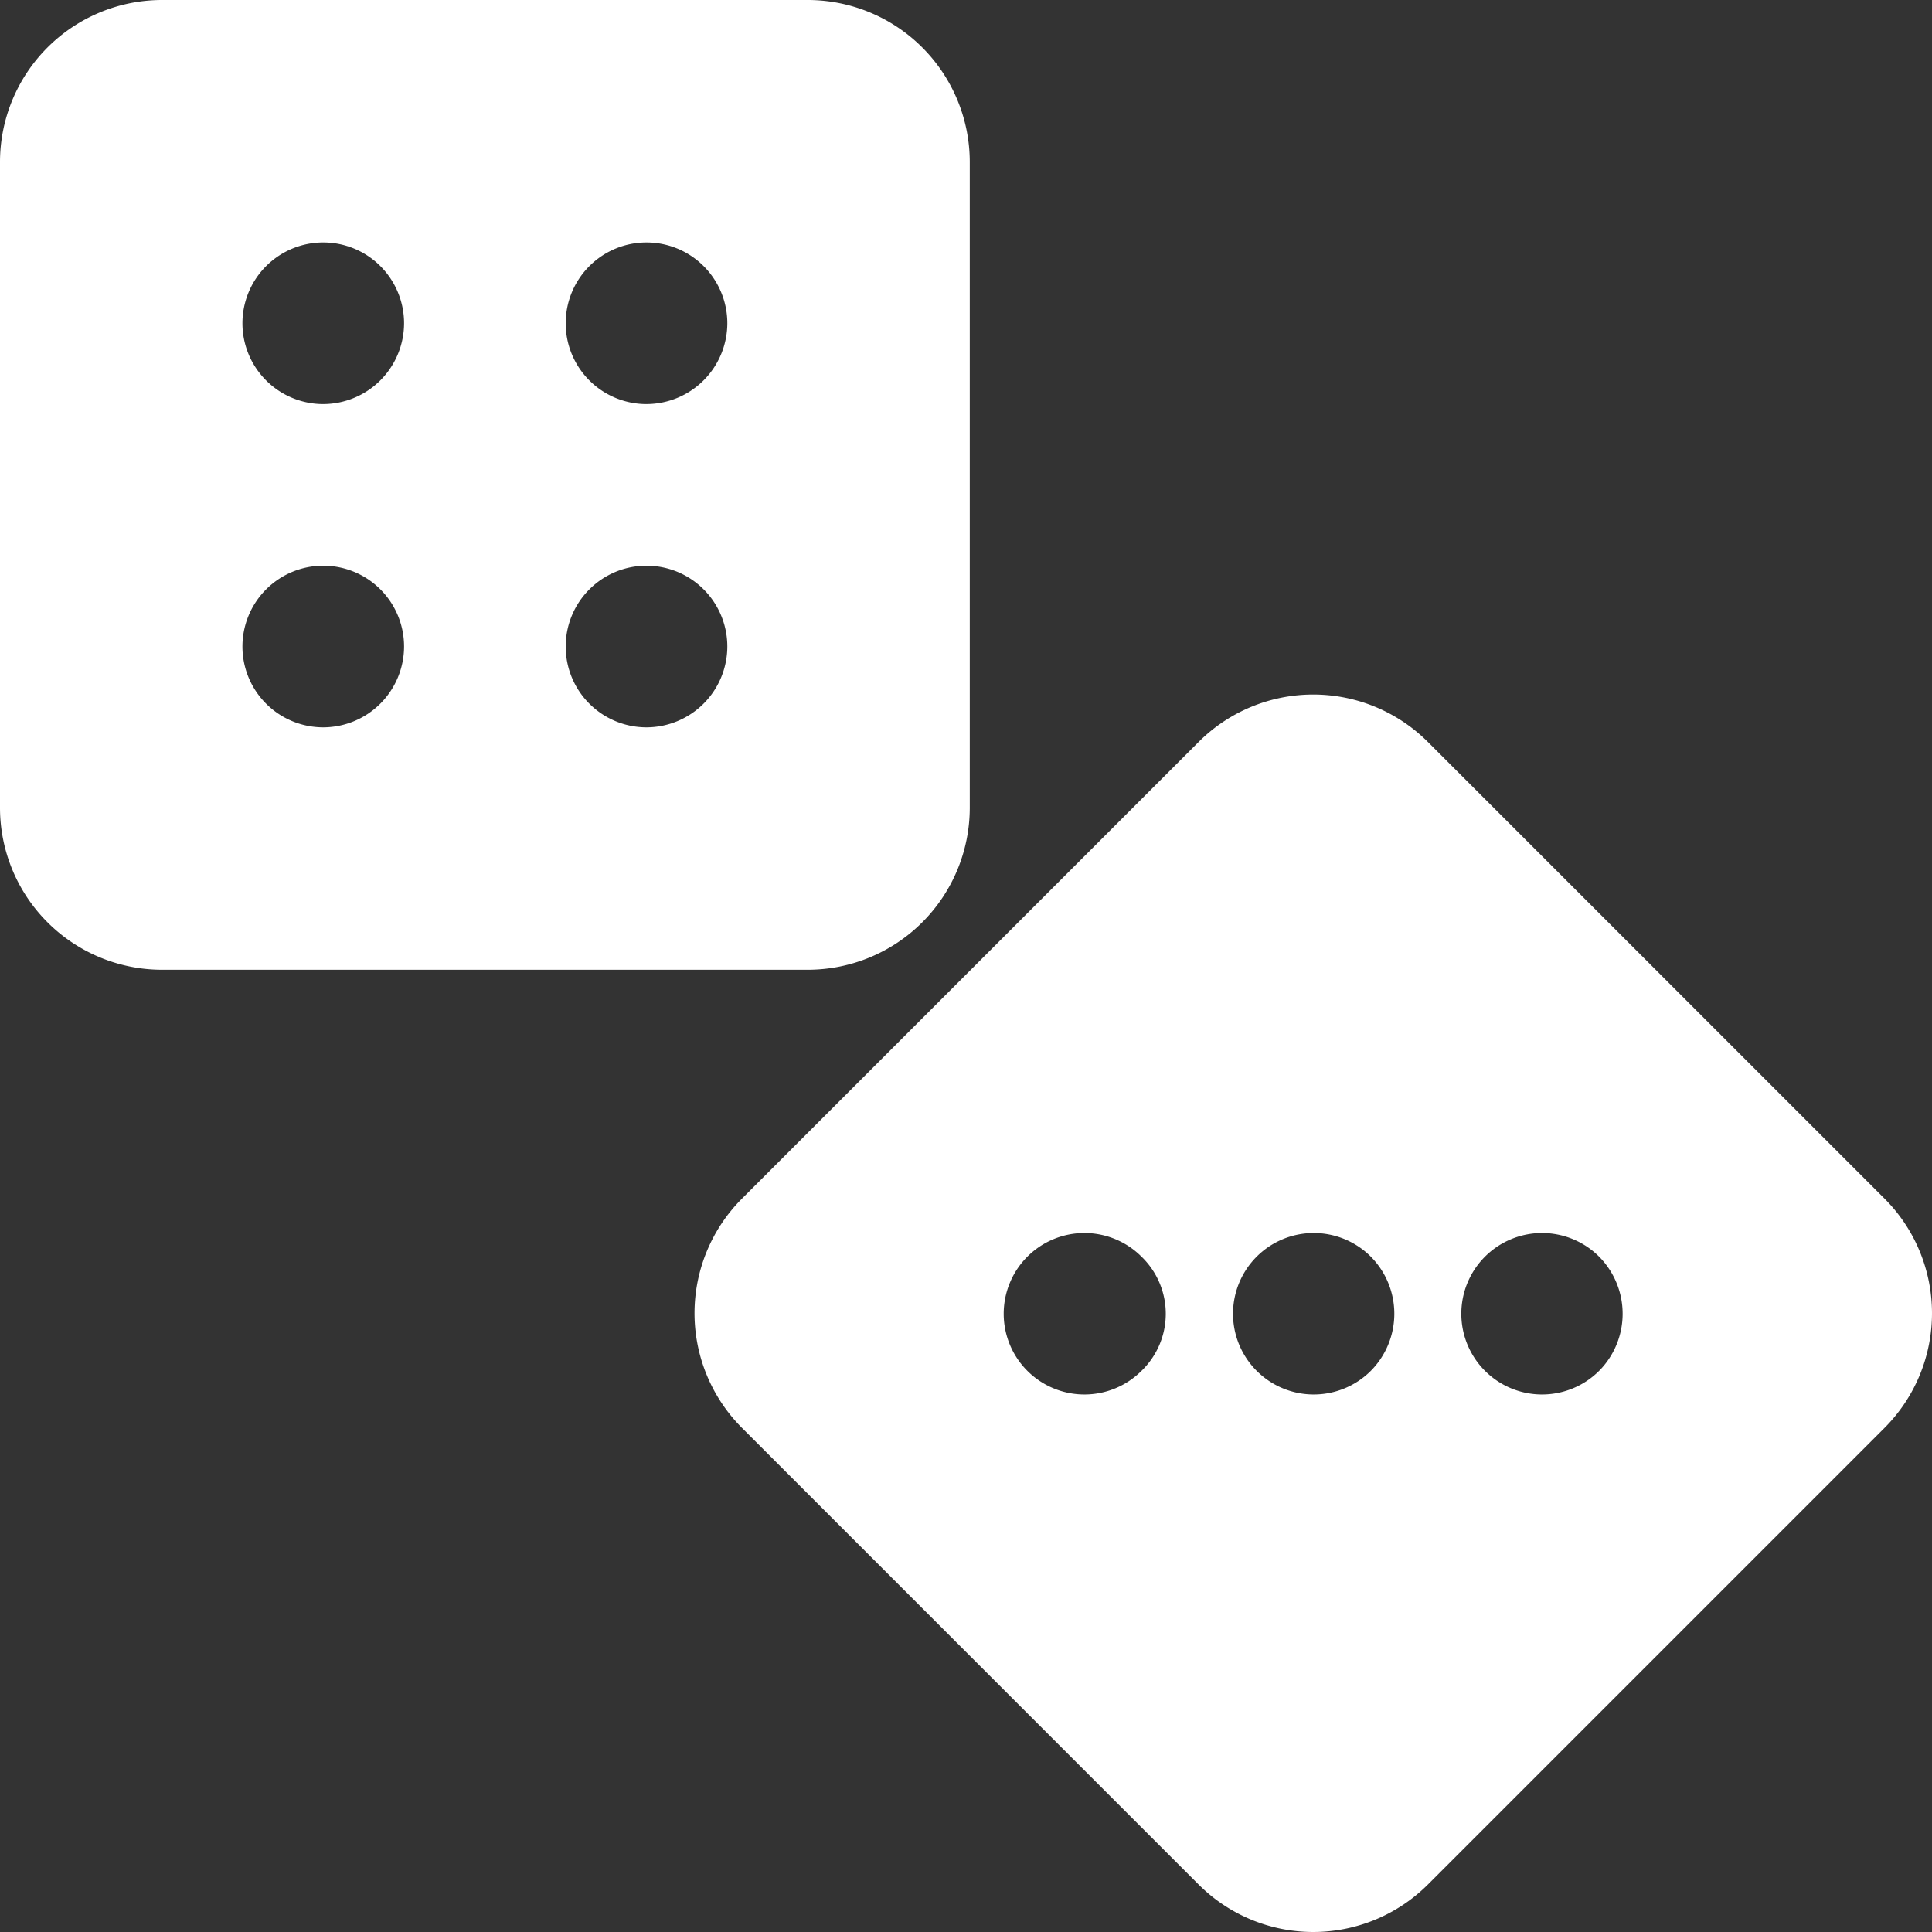
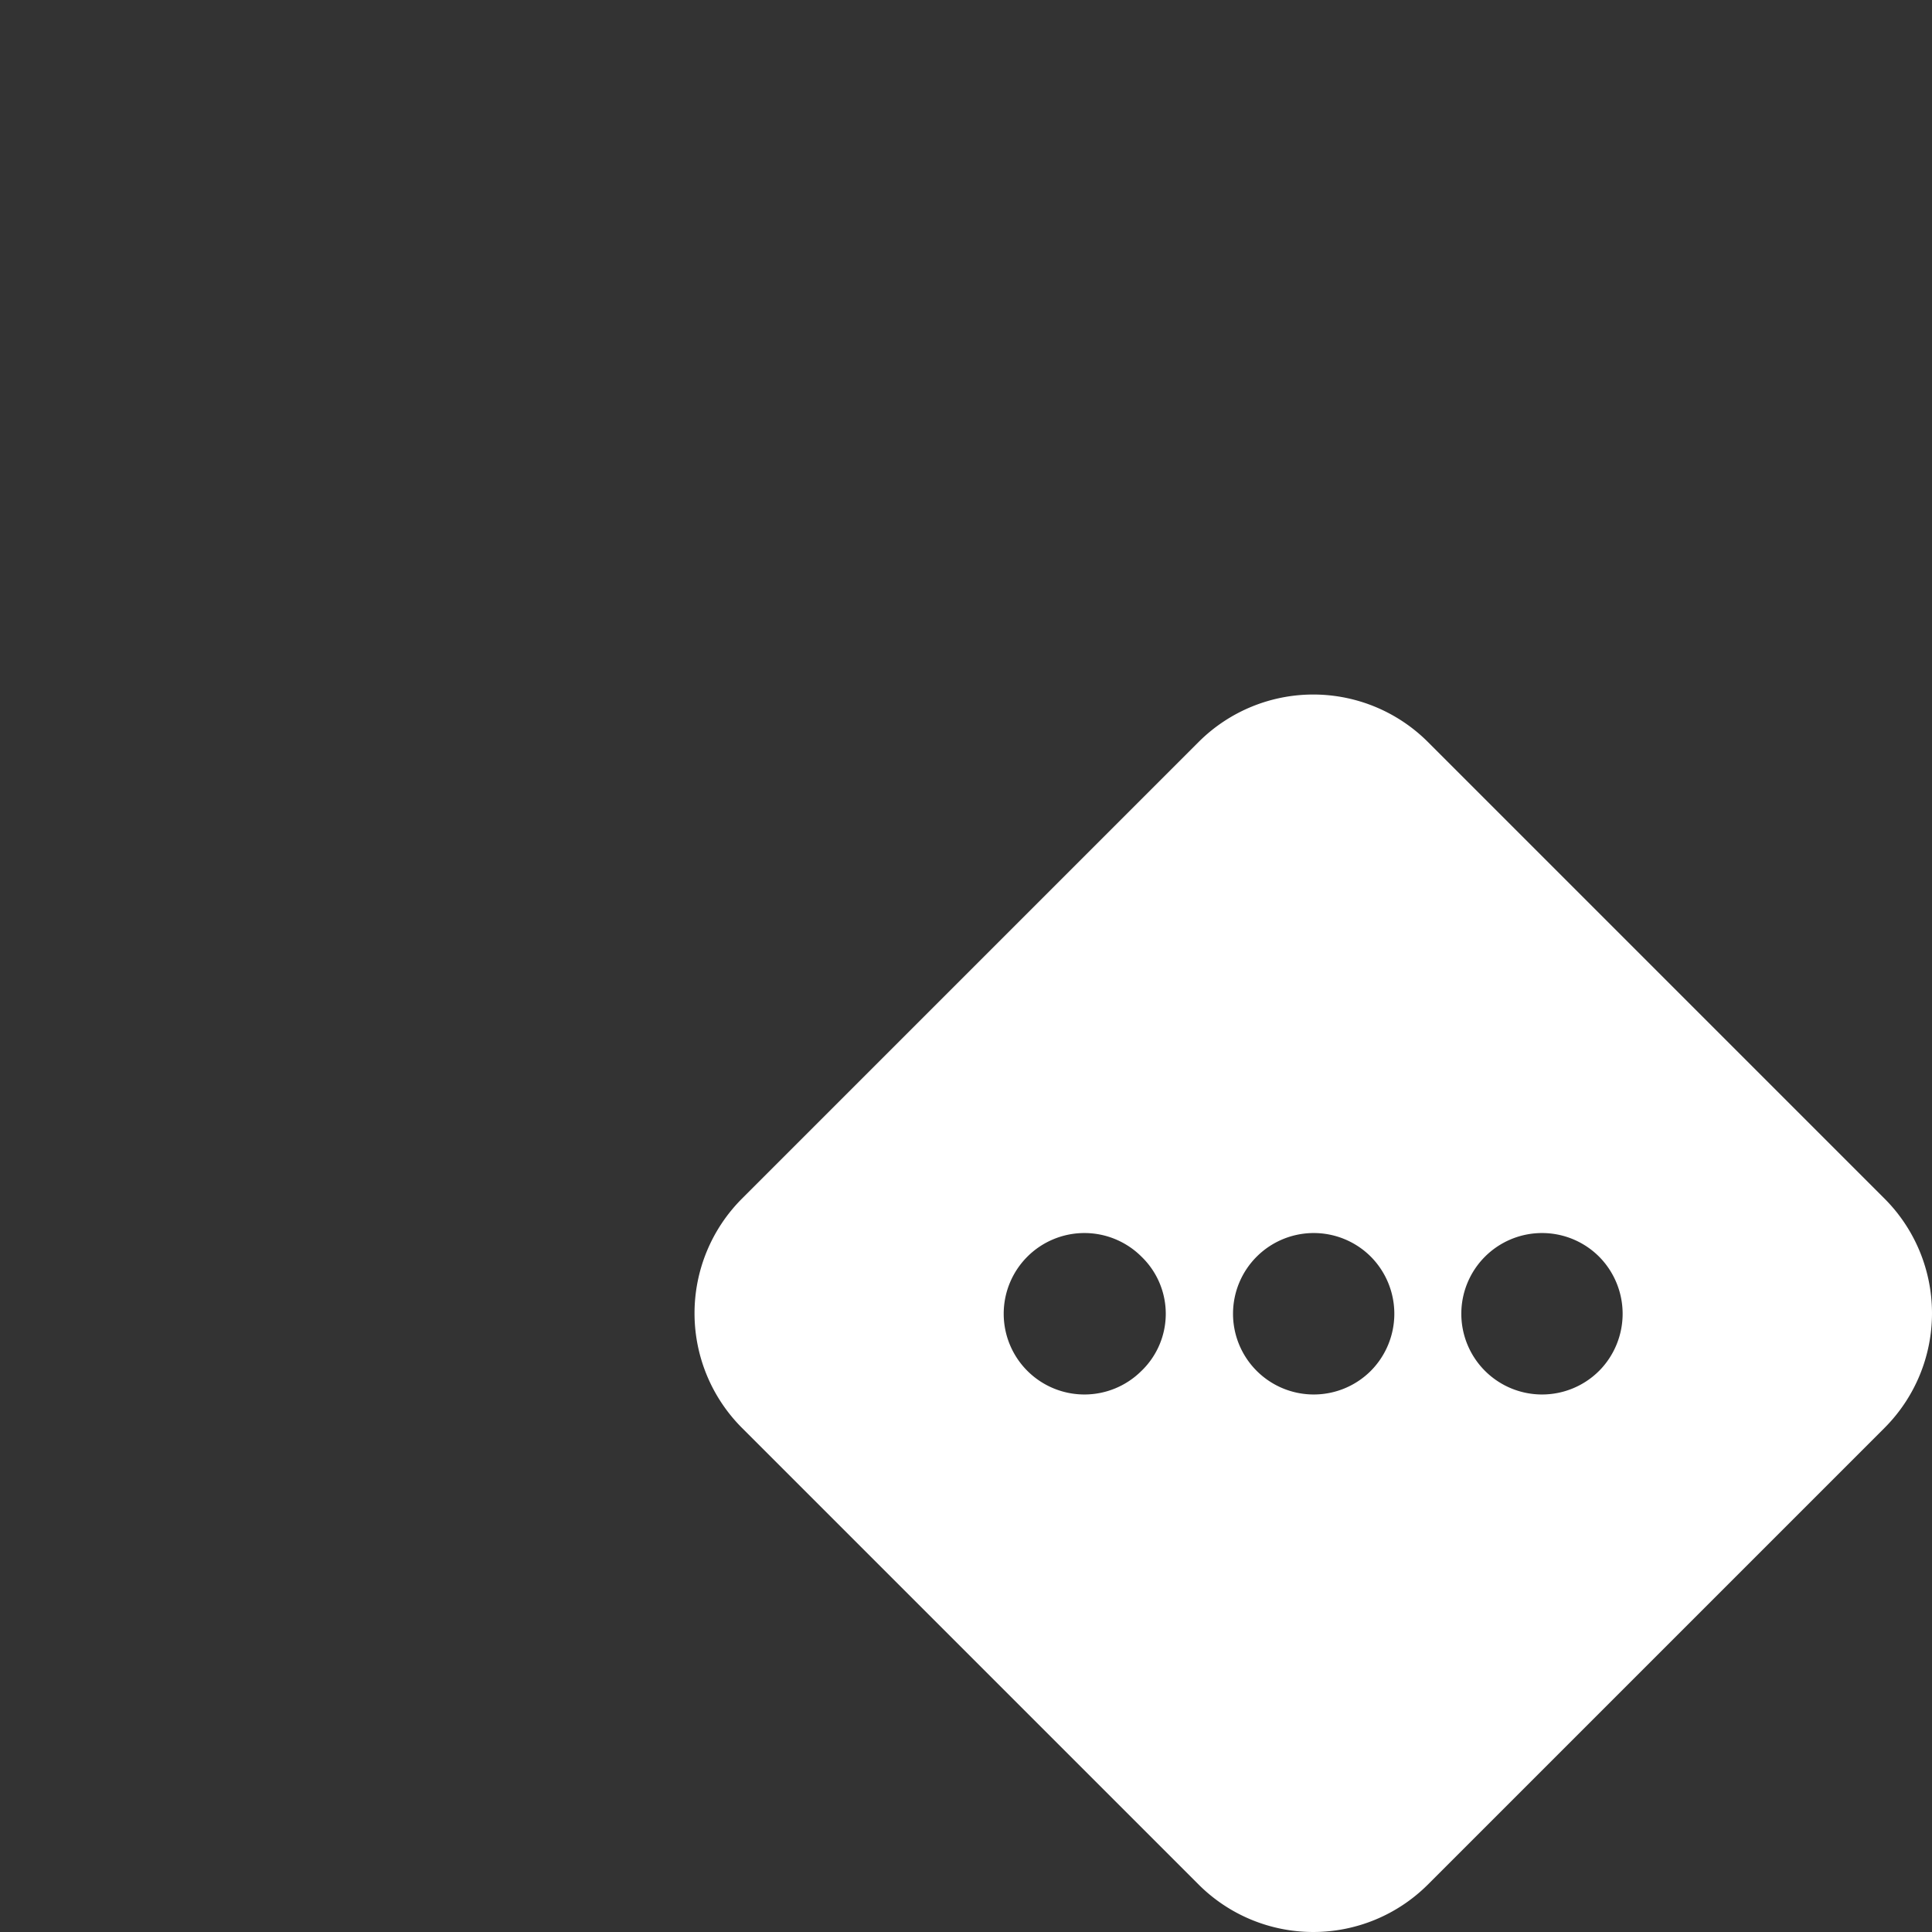
<svg xmlns="http://www.w3.org/2000/svg" width="107.341" height="107.341" viewBox="0 0 107.341 107.341">
  <rect x="0" y="0" width="107.341" height="107.341" fill="#333333" stroke="none" />
-   <path d="M44.9,0H8.98A9.007,9.007,0,0,0,0,8.98V44.9a9.007,9.007,0,0,0,8.98,8.98H44.9a9.007,9.007,0,0,0,8.98-8.98V8.98A9.007,9.007,0,0,0,44.9,0ZM17.96,40.411a4.49,4.49,0,1,1,4.49-4.49A4.5,4.5,0,0,1,17.96,40.411Zm0-17.96a4.49,4.49,0,1,1,4.49-4.49A4.5,4.5,0,0,1,17.96,22.45Zm17.96,17.96a4.49,4.49,0,1,1,4.49-4.49A4.5,4.5,0,0,1,35.921,40.411Zm0-17.96a4.49,4.49,0,1,1,4.49-4.49A4.5,4.5,0,0,1,35.921,22.45Z" fill="#fff" />
  <path d="M134.894,96.785,109.469,71.36a9.011,9.011,0,0,0-12.684,0L71.36,96.785a9.011,9.011,0,0,0,0,12.684l25.425,25.425a9.011,9.011,0,0,0,12.684,0l25.425-25.425A9.011,9.011,0,0,0,134.894,96.785Zm-41.309,9.541a4.485,4.485,0,1,1,0-6.342A4.406,4.406,0,0,1,93.586,106.326Zm12.741,0a4.485,4.485,0,1,1,0-6.342A4.505,4.505,0,0,1,106.326,106.326Zm12.684,0a4.485,4.485,0,1,1,0-6.342A4.505,4.505,0,0,1,119.011,106.326Z" transform="translate(-30.163 -30.163)" fill="#fff" />
</svg>